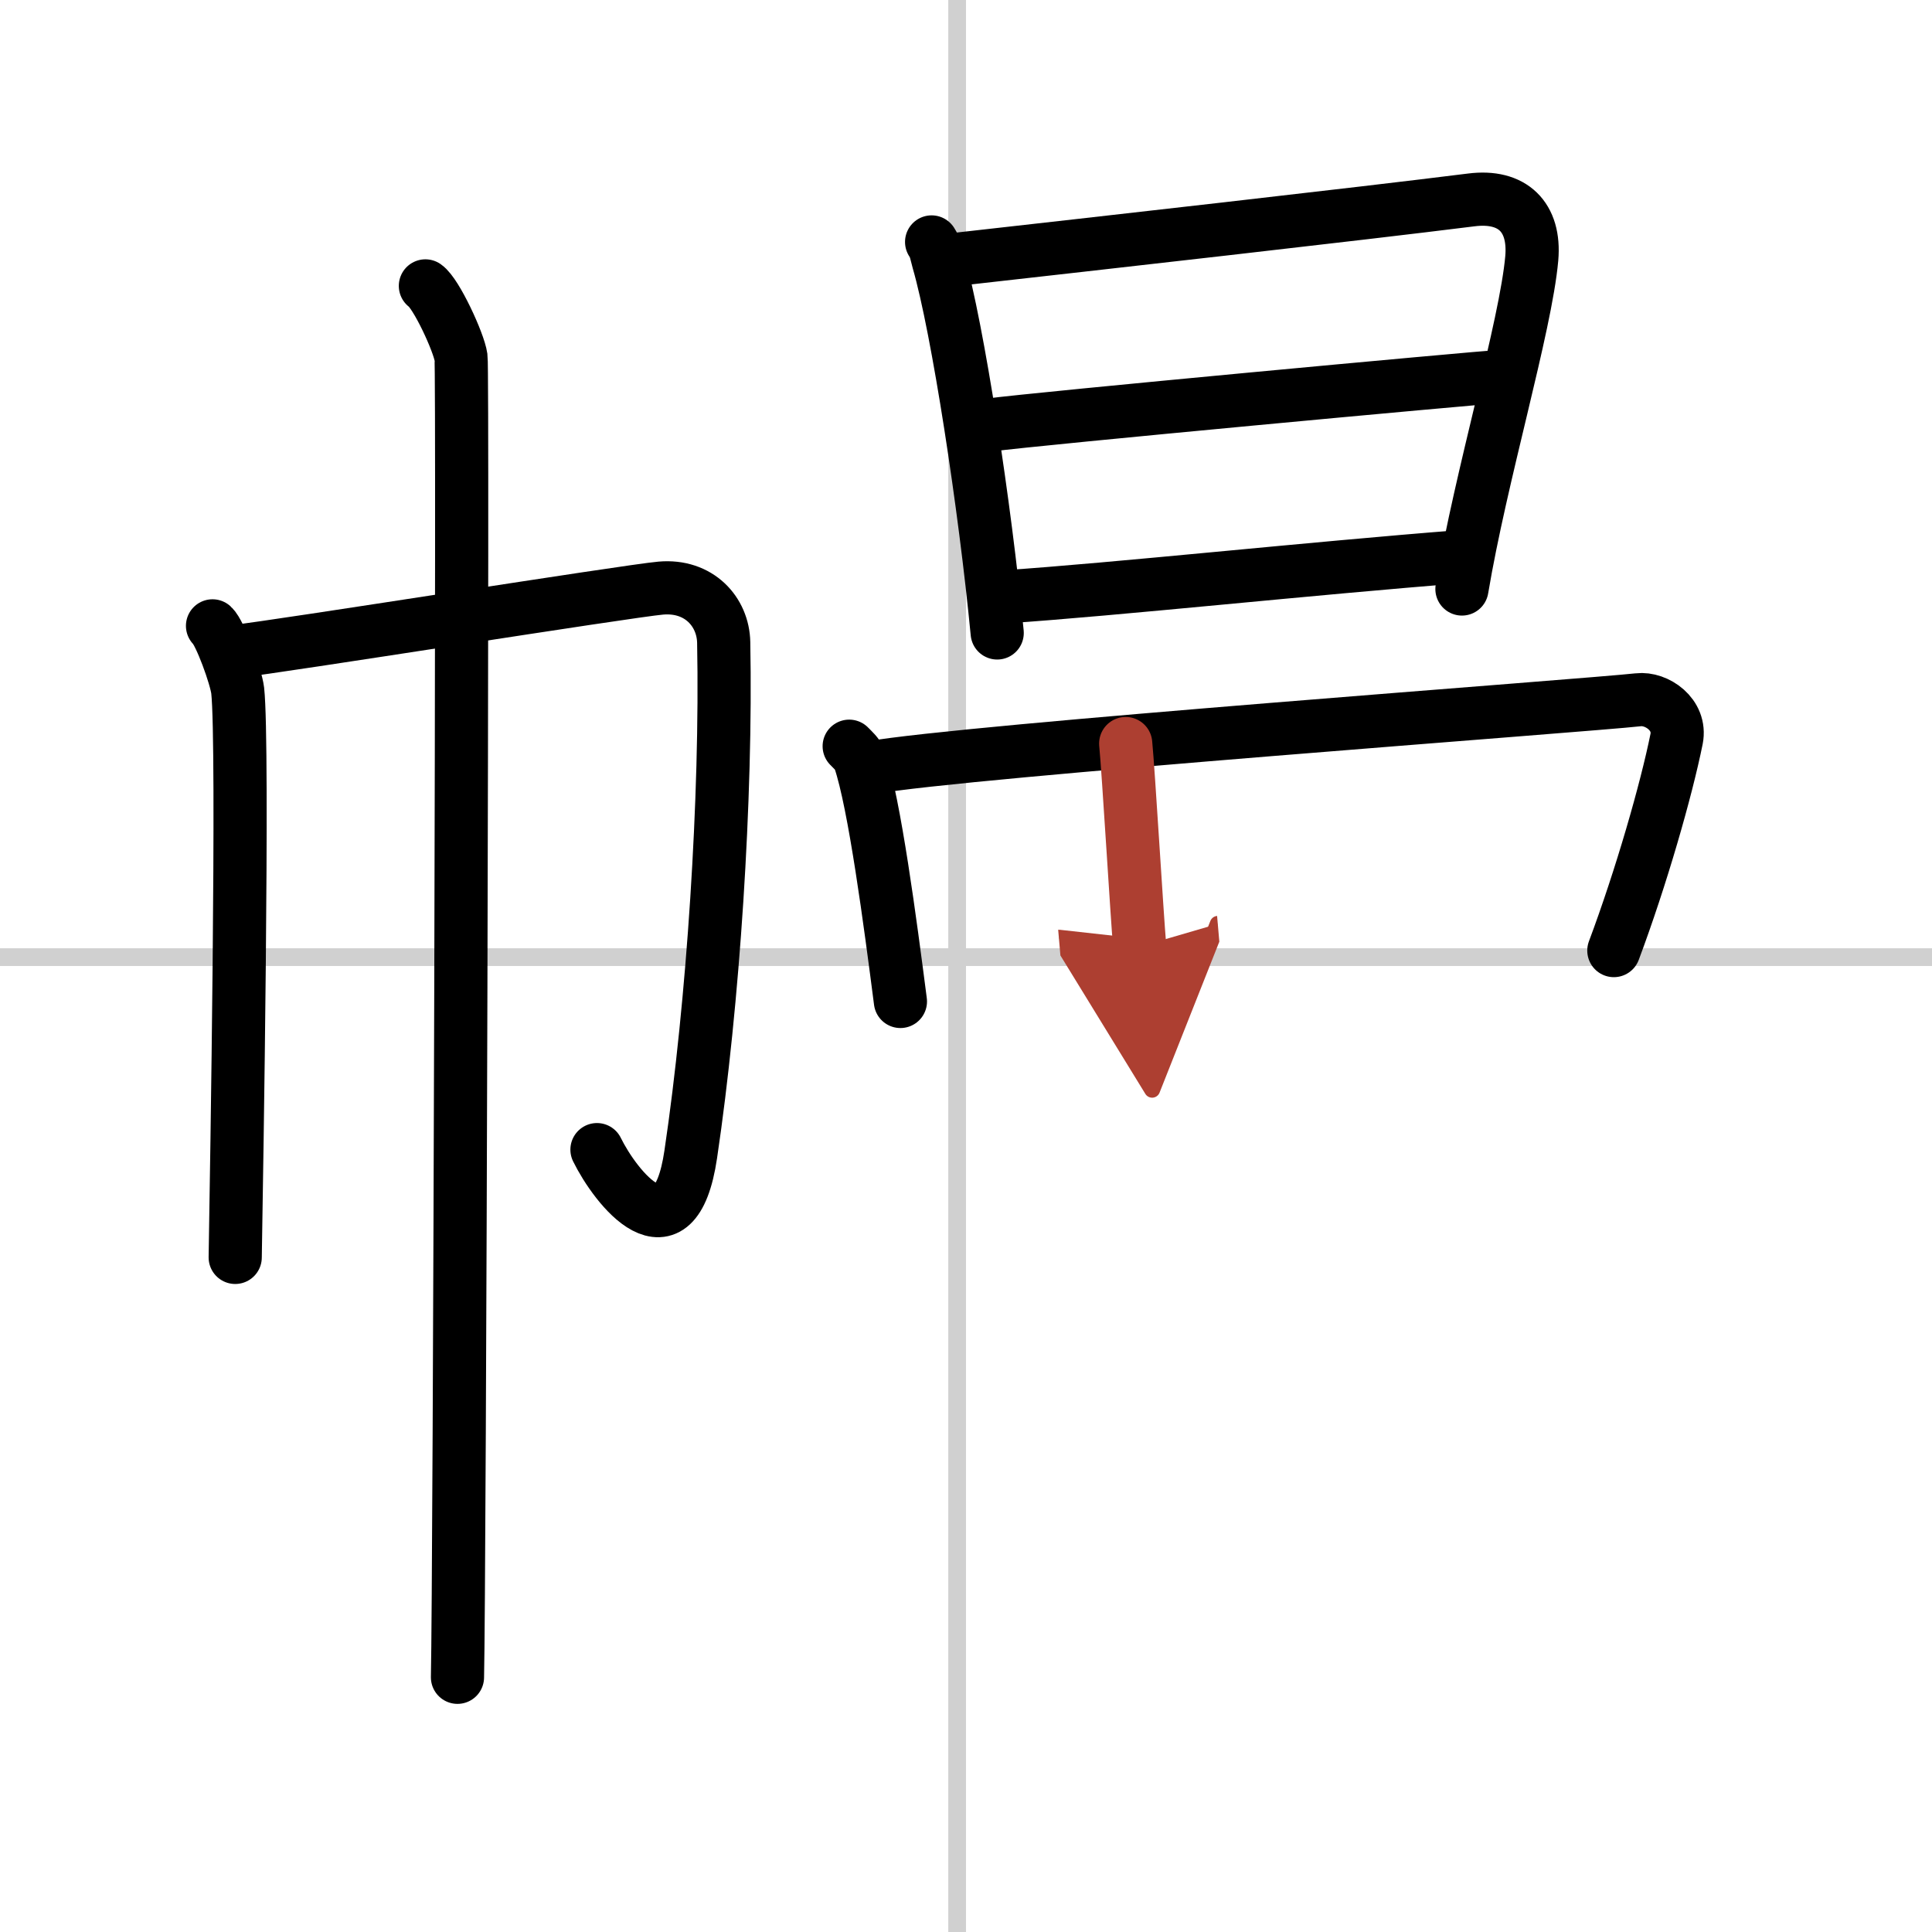
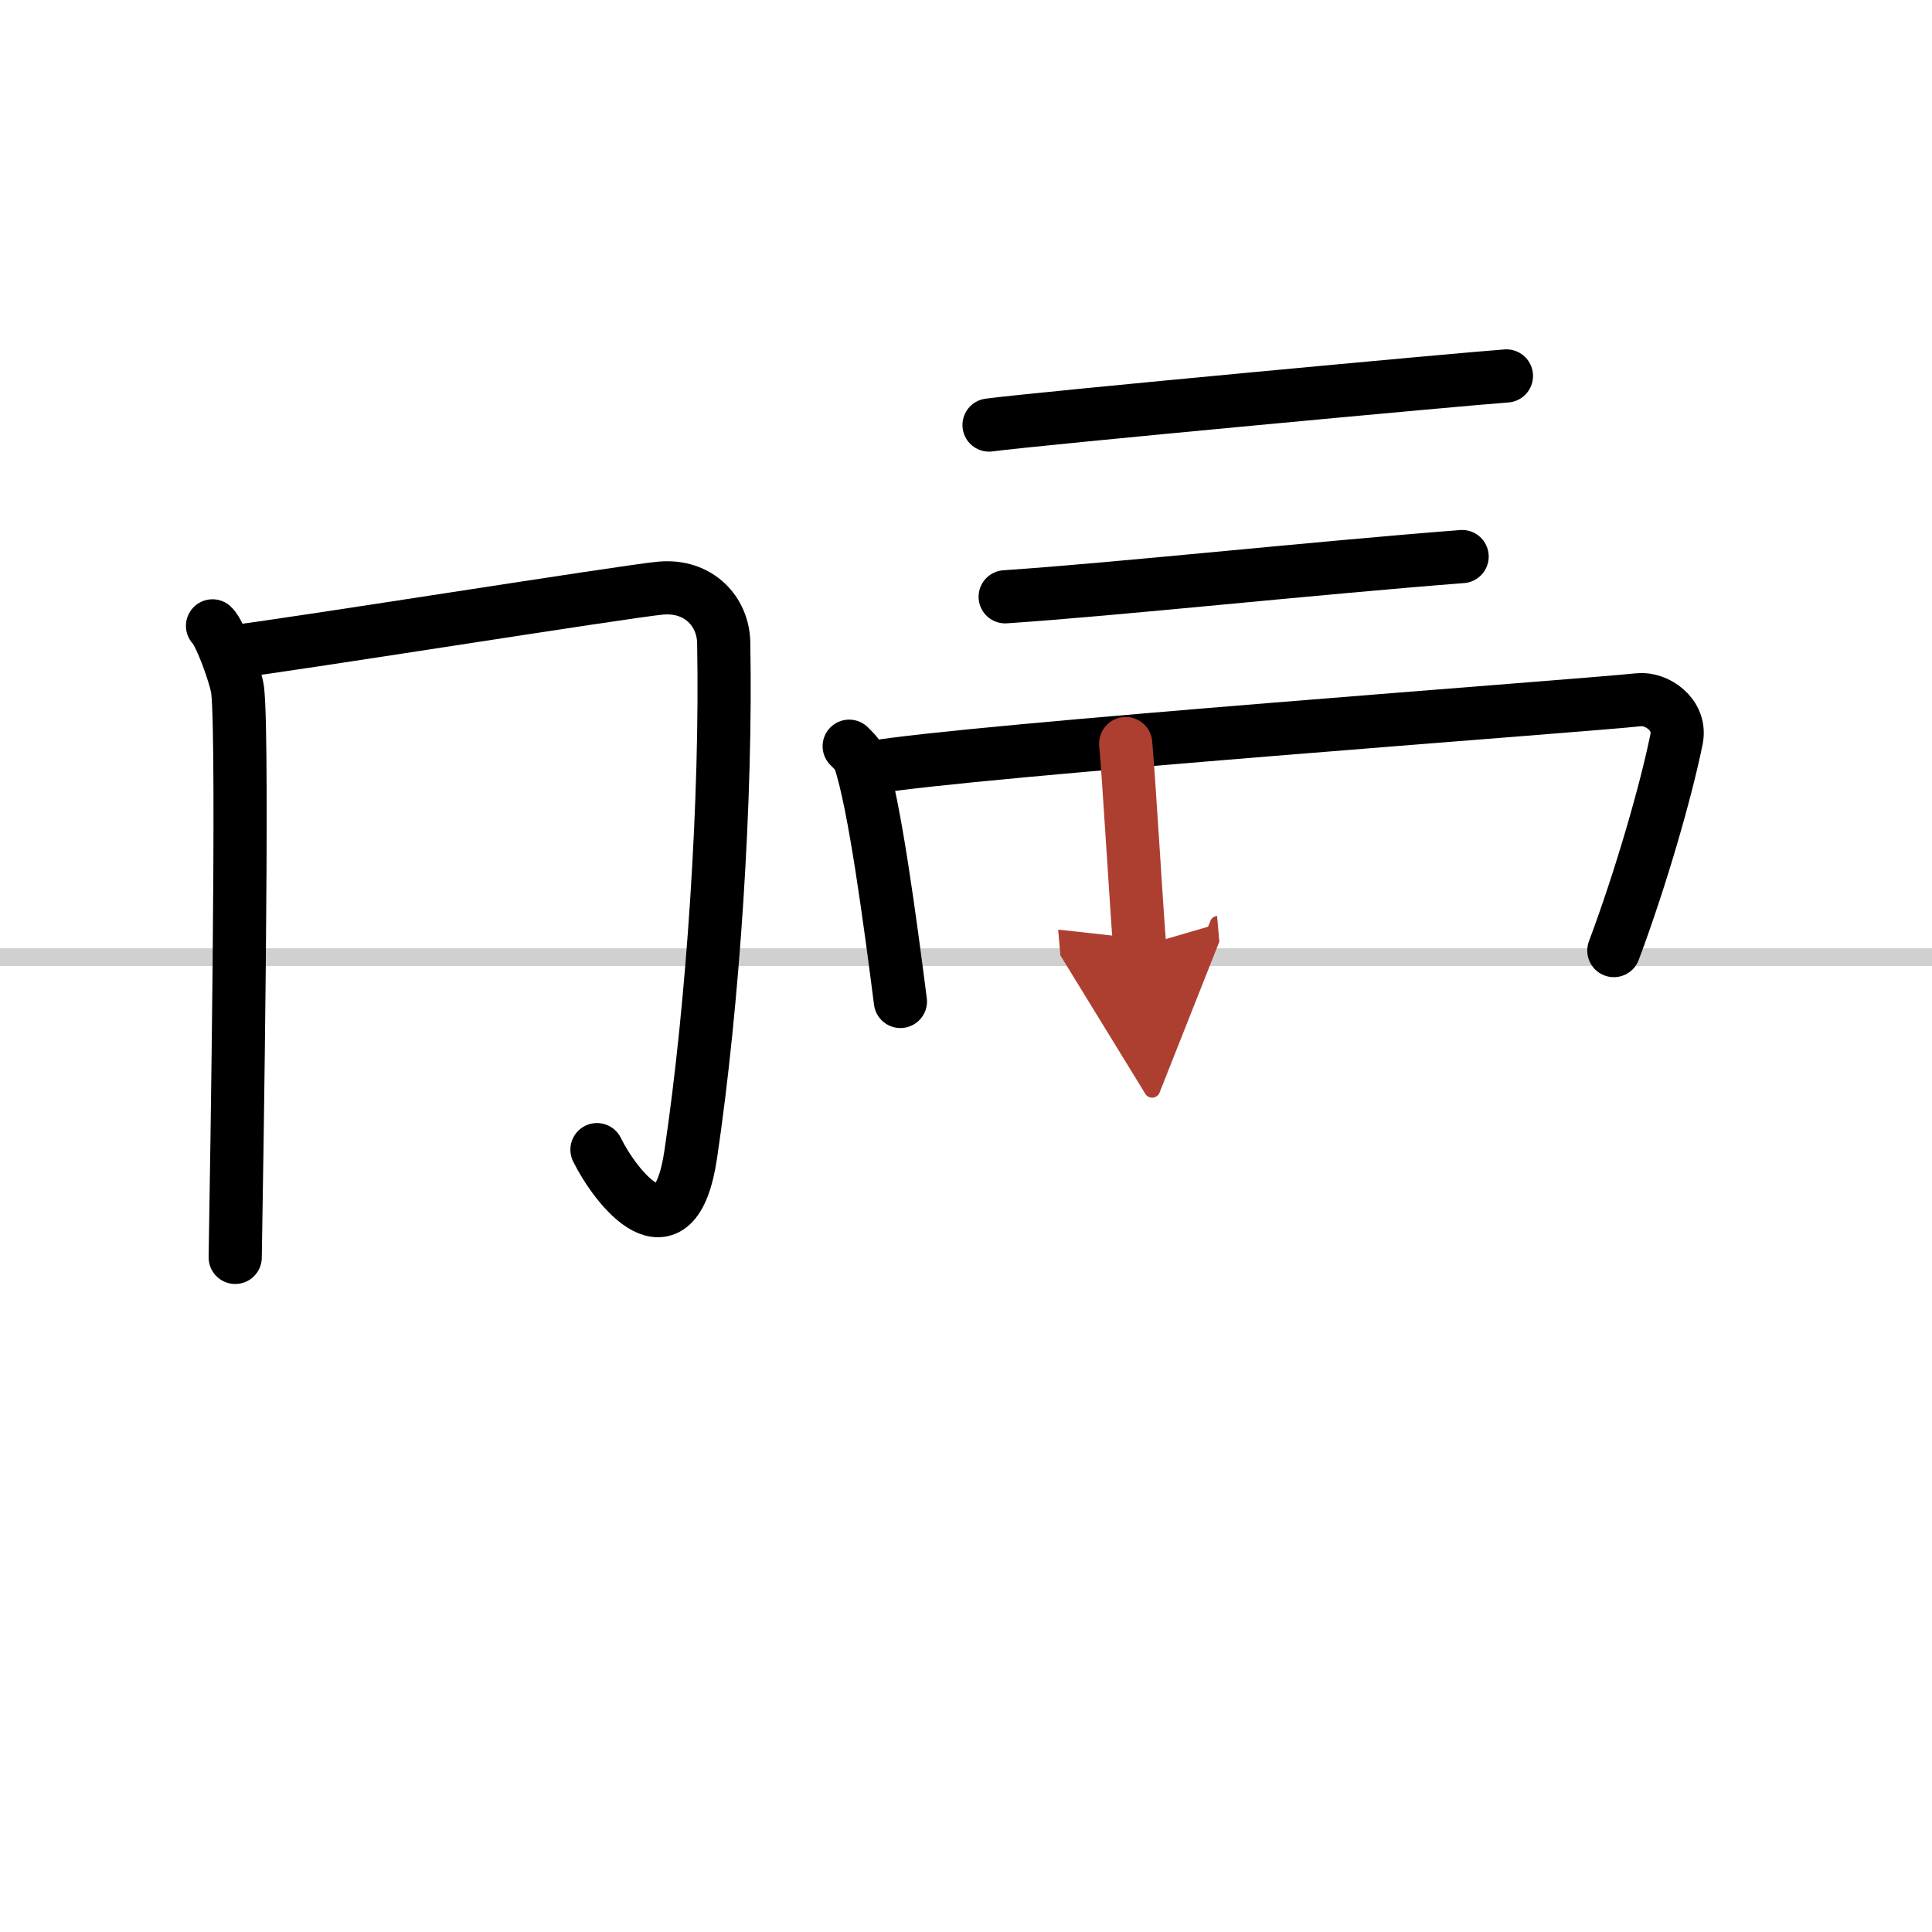
<svg xmlns="http://www.w3.org/2000/svg" width="400" height="400" viewBox="0 0 109 109">
  <defs>
    <marker id="a" markerWidth="4" orient="auto" refX="1" refY="5" viewBox="0 0 10 10">
      <polyline points="0 0 10 5 0 10 1 5" fill="#ad3f31" stroke="#ad3f31" />
    </marker>
  </defs>
  <g fill="none" stroke="#000" stroke-linecap="round" stroke-linejoin="round" stroke-width="3">
-     <rect width="100%" height="100%" fill="#fff" stroke="#fff" />
-     <line x1="54" x2="54" y2="109" stroke="#d0d0d0" stroke-width="1" />
    <line x2="109" y1="54" y2="54" stroke="#d0d0d0" stroke-width="1" />
    <path d="m11.99 35.31c0.43 0.39 1.33 2.88 1.42 3.65 0.34 3.04-0.06 27.17-0.14 31.98" />
    <path d="M13.29,36.75c2.47-0.27,22.15-3.41,23.99-3.57c2.16-0.19,3.52,1.34,3.55,3.07C41,45,40.24,56.59,38.97,65.13c-0.91,6.14-4.25,1.85-5.29-0.27" />
-     <path d="m24 16.13c0.61 0.42 1.89 3.18 2.01 4.03s-0.08 69.16-0.2 74.47" />
-     <path d="m52.56 13.65c0.24 0.37 0.25 0.62 0.38 1.08 1.1 3.8 2.64 13.89 3.32 20.98" />
-     <path d="m53.7 14.66c8.54-0.96 22.93-2.58 29.3-3.38 2.34-0.3 3.62 0.97 3.42 3.29-0.34 3.84-2.87 12.26-3.94 18.66" />
    <path d="m55.8 23.98c2.78-0.37 26.89-2.61 29.19-2.77" />
    <path d="m56.71 33.67c6.15-0.41 17.29-1.61 25.78-2.27" />
    <path d="m47.91 42.1c0.24 0.25 0.49 0.45 0.59 0.76 0.84 2.46 1.73 9.22 2.3 13.64" />
    <path d="m49.08 43.32c5.32-0.96 40.52-3.52 43.35-3.84 1.03-0.12 2.43 0.83 2.16 2.21-0.58 2.88-2 7.83-3.54 11.94" />
    <path d="m63.51 41.95c0.16 1.64 0.63 9.62 0.79 11.46" marker-end="url(#a)" stroke="#ad3f31" />
  </g>
</svg>